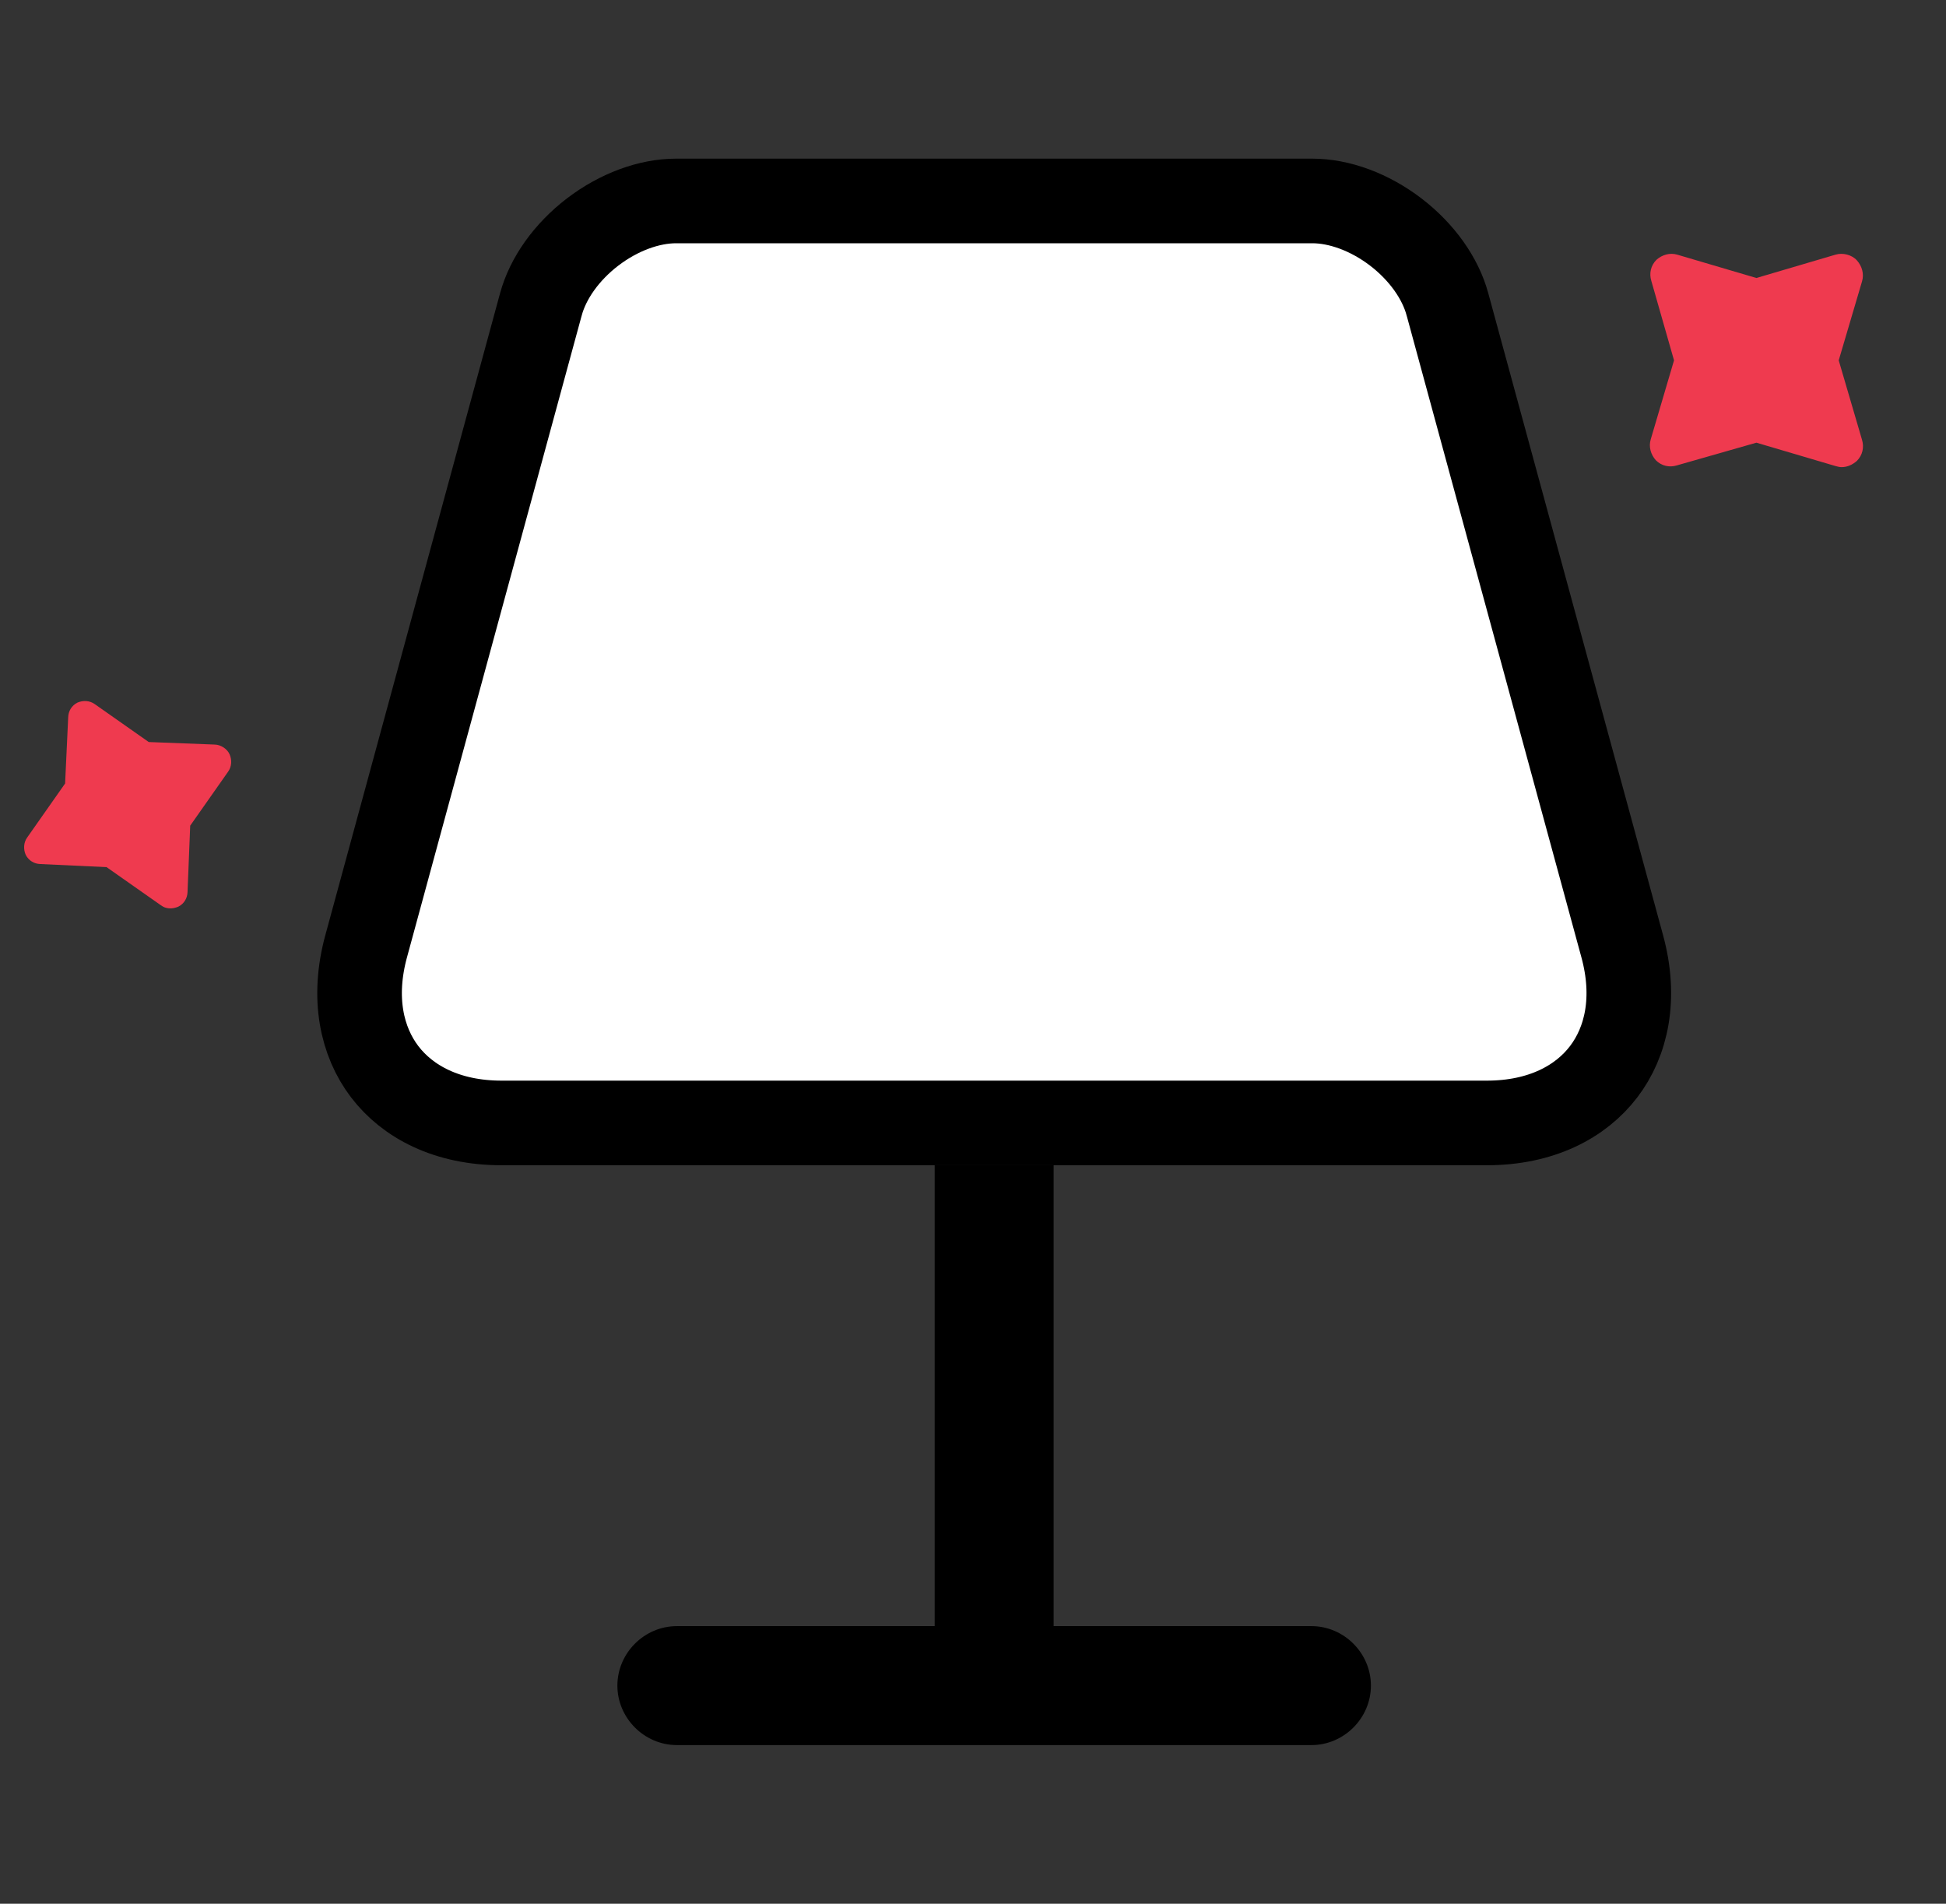
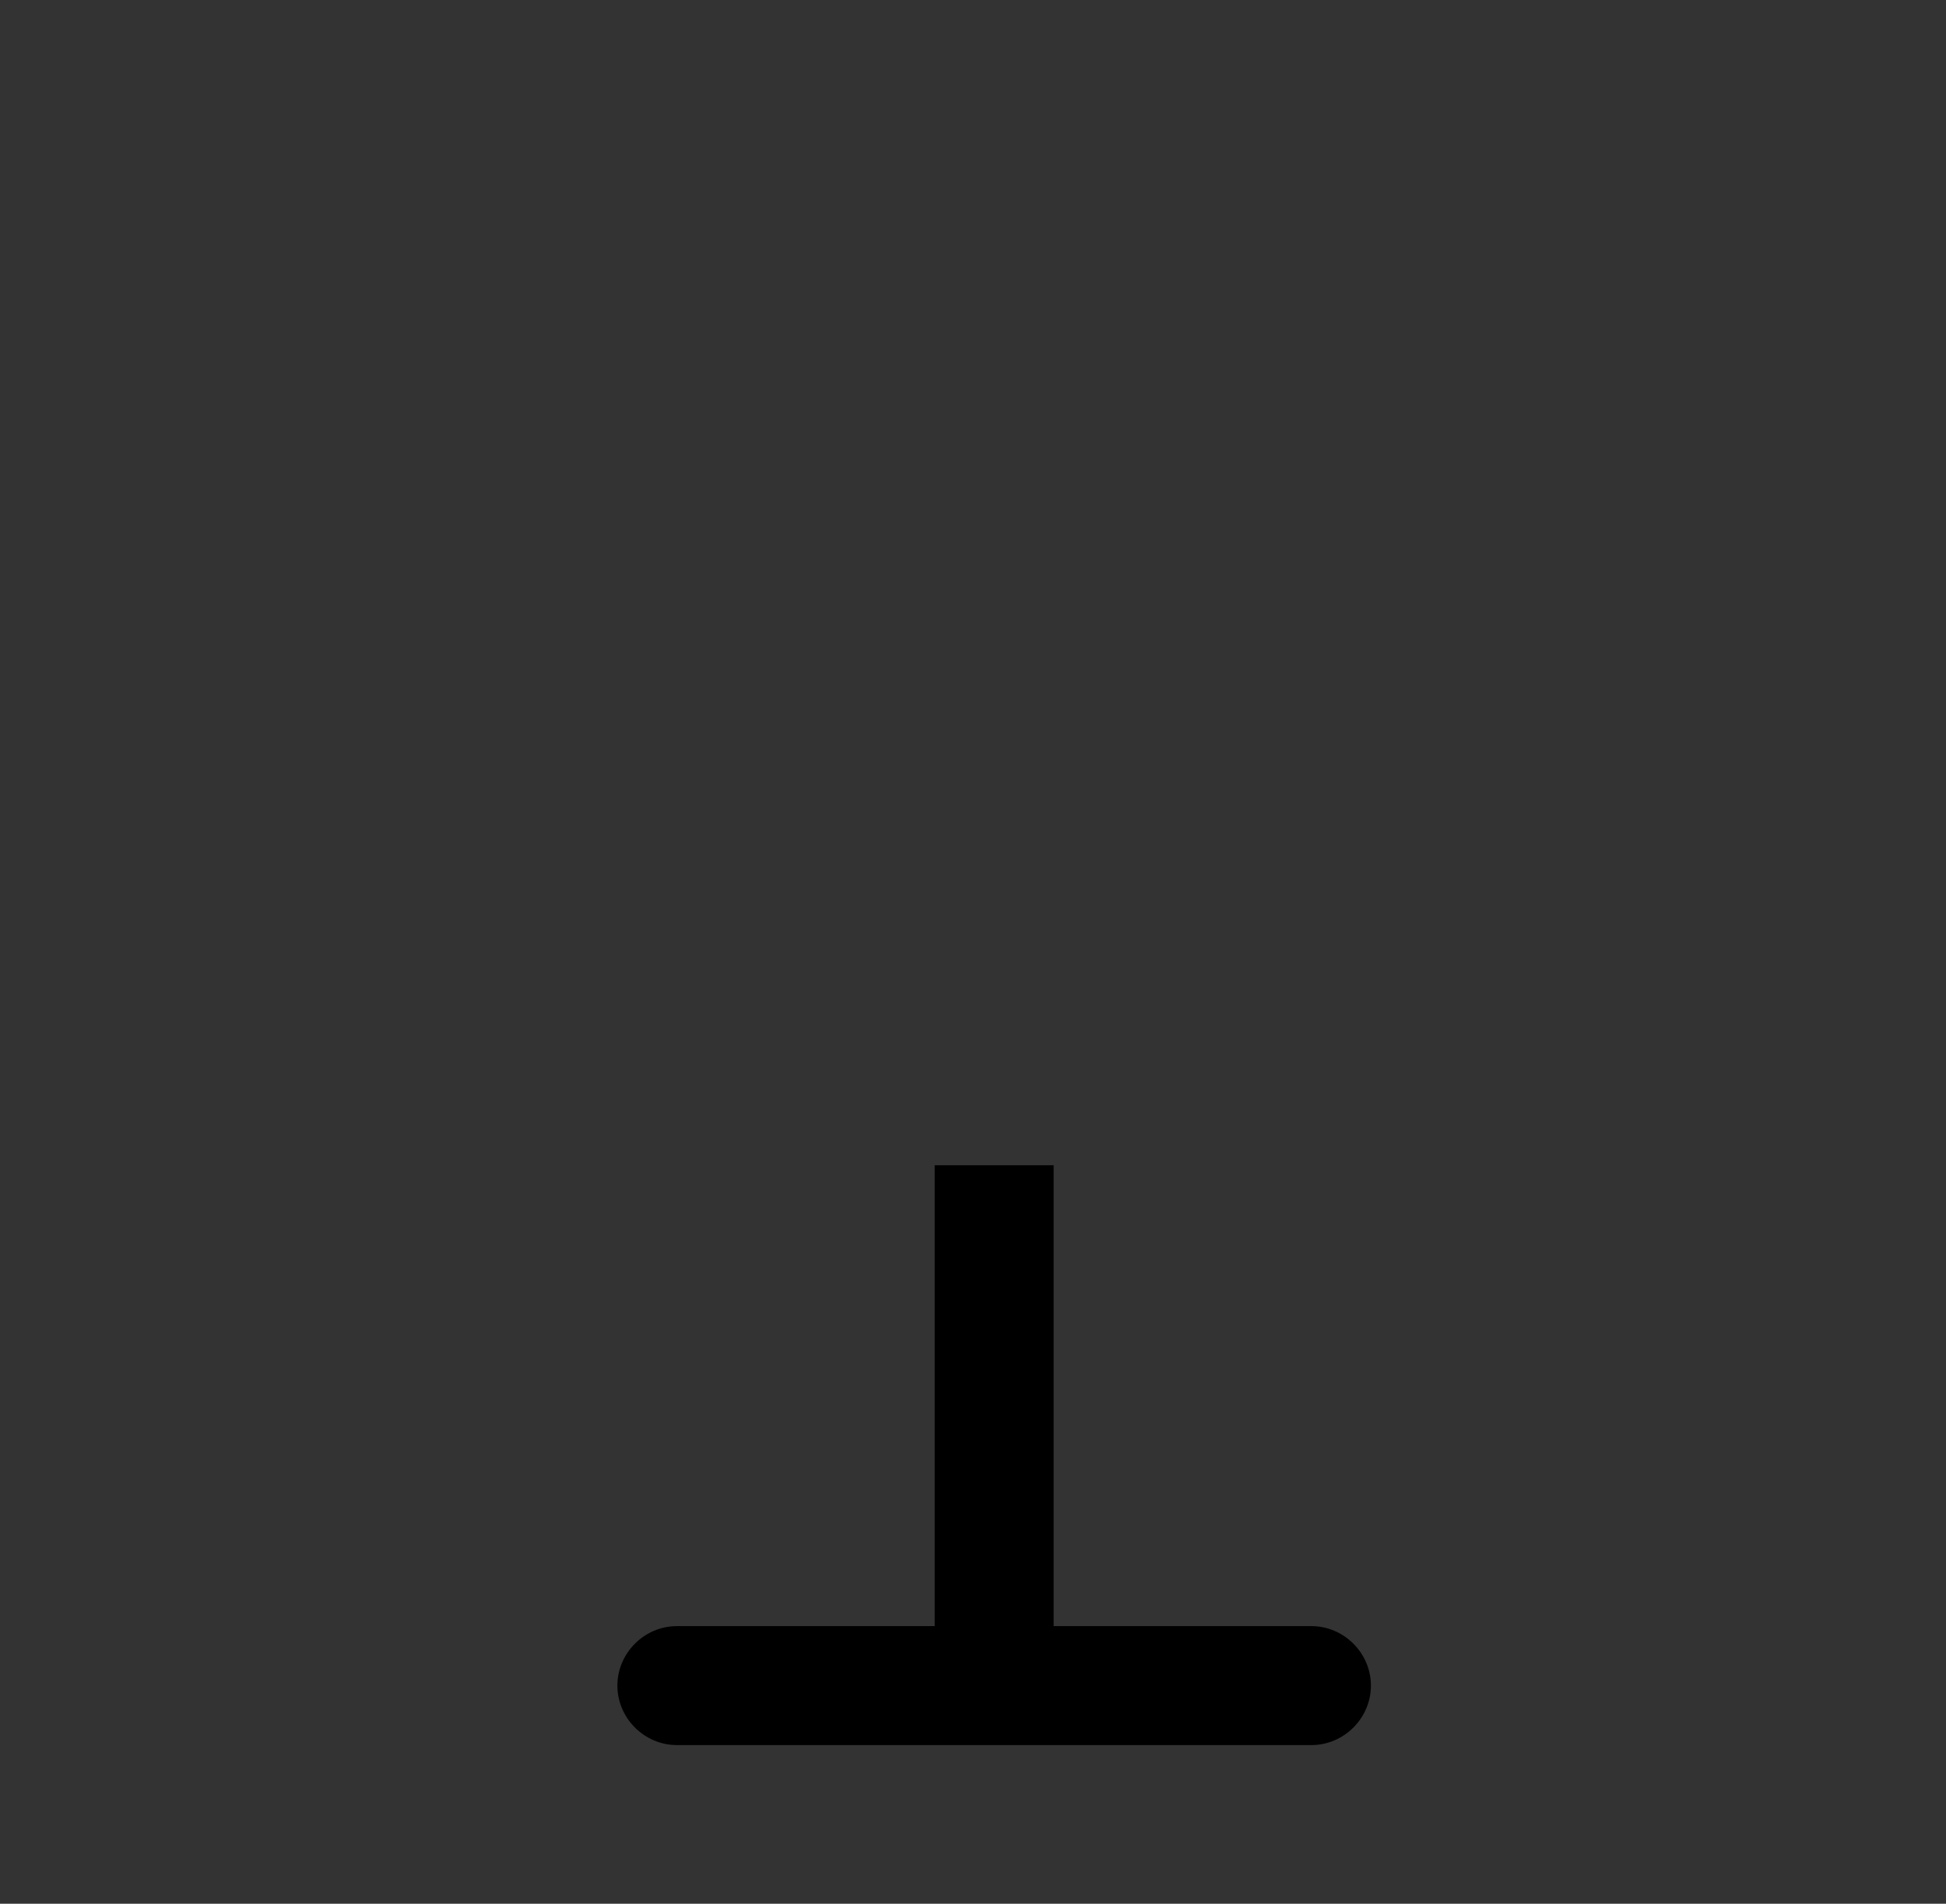
<svg xmlns="http://www.w3.org/2000/svg" width="46" height="45" viewBox="0 0 46 45" fill="none">
  <rect x="0" y="0" width="46" height="45" fill="#333333" stroke="none" />
-   <path d="M8.659 22.353L8.66 22.35L12.784 7.2L12.784 7.2L12.785 7.197C12.952 6.577 13.393 5.956 14.009 5.484C14.626 5.013 15.341 4.75 15.982 4.75H31.02C31.661 4.75 32.376 5.013 32.993 5.484C33.609 5.956 34.05 6.577 34.216 7.197L34.217 7.2L38.342 22.35L38.343 22.353C38.684 23.591 38.449 24.624 37.907 25.334C37.366 26.044 36.431 26.544 35.145 26.544H11.857C10.571 26.544 9.636 26.044 9.094 25.334C8.553 24.624 8.318 23.591 8.659 22.353Z" fill="white" stroke="black" stroke-width="2" />
  <path d="M32.406 39.844C32.406 40.613 31.769 41.25 31 41.25H16C15.231 41.25 14.594 40.613 14.594 39.844C14.594 39.075 15.231 38.438 16 38.438H22.094V27.544H24.906V38.438H31C31.769 38.438 32.406 39.075 32.406 39.844Z" fill="black" />
-   <path d="M43.464 8.518L44.015 6.652C44.068 6.477 44.015 6.289 43.894 6.155C43.773 6.021 43.558 5.967 43.384 6.021L41.518 6.571L39.652 6.021C39.477 5.967 39.289 6.021 39.155 6.142C39.021 6.276 38.98 6.464 39.034 6.638L39.571 8.518L39.021 10.384C38.967 10.558 39.021 10.746 39.142 10.88C39.276 11.015 39.464 11.055 39.638 11.001L41.518 10.464L43.384 11.015C43.438 11.028 43.478 11.042 43.531 11.042C43.666 11.042 43.786 10.988 43.894 10.894C44.028 10.76 44.068 10.572 44.015 10.397L43.464 8.518Z" fill="#EF3A4F" />
-   <path d="M4.496 19.517L5.392 18.241C5.478 18.122 5.485 17.965 5.428 17.832C5.37 17.7 5.221 17.604 5.075 17.6L3.516 17.54L2.24 16.644C2.121 16.558 1.964 16.551 1.831 16.608C1.695 16.676 1.616 16.808 1.612 16.955L1.539 18.52L0.643 19.796C0.557 19.915 0.55 20.072 0.607 20.204C0.675 20.341 0.807 20.42 0.954 20.424L2.519 20.497L3.795 21.393C3.833 21.417 3.86 21.438 3.9 21.451C4.002 21.486 4.108 21.476 4.214 21.432C4.35 21.365 4.429 21.232 4.433 21.086L4.496 19.517Z" fill="#EF3A4F" />
</svg>